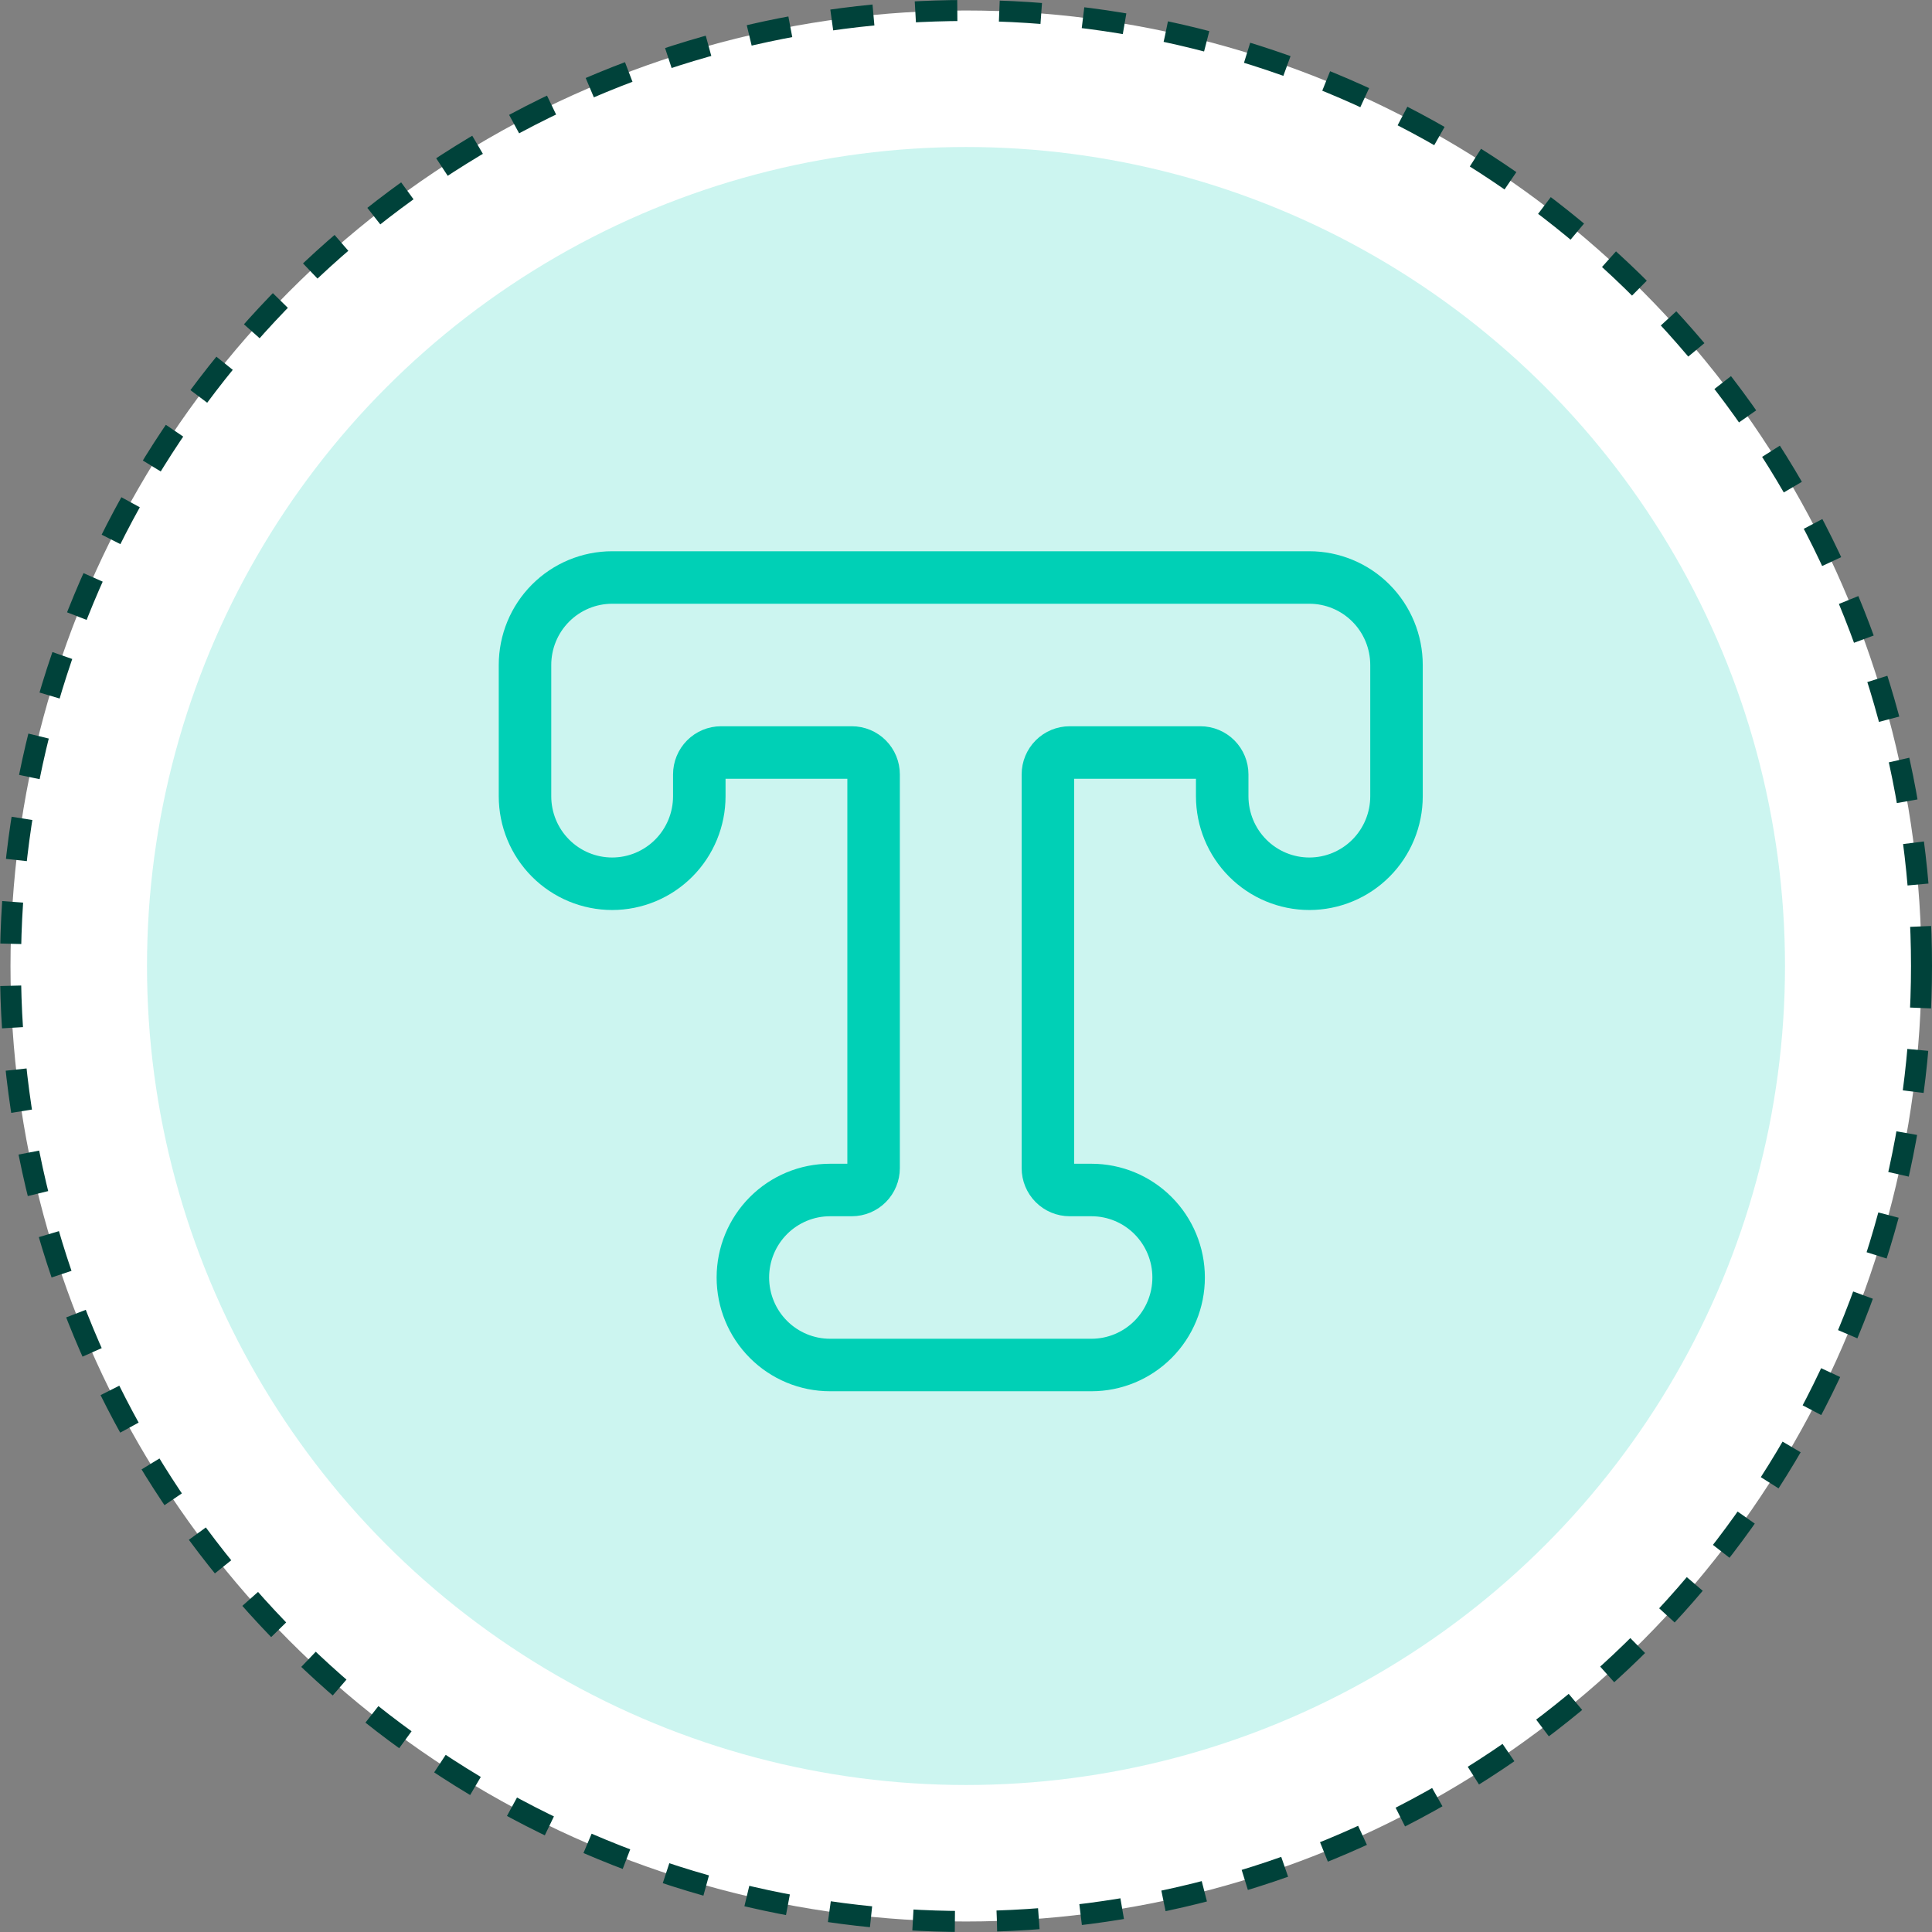
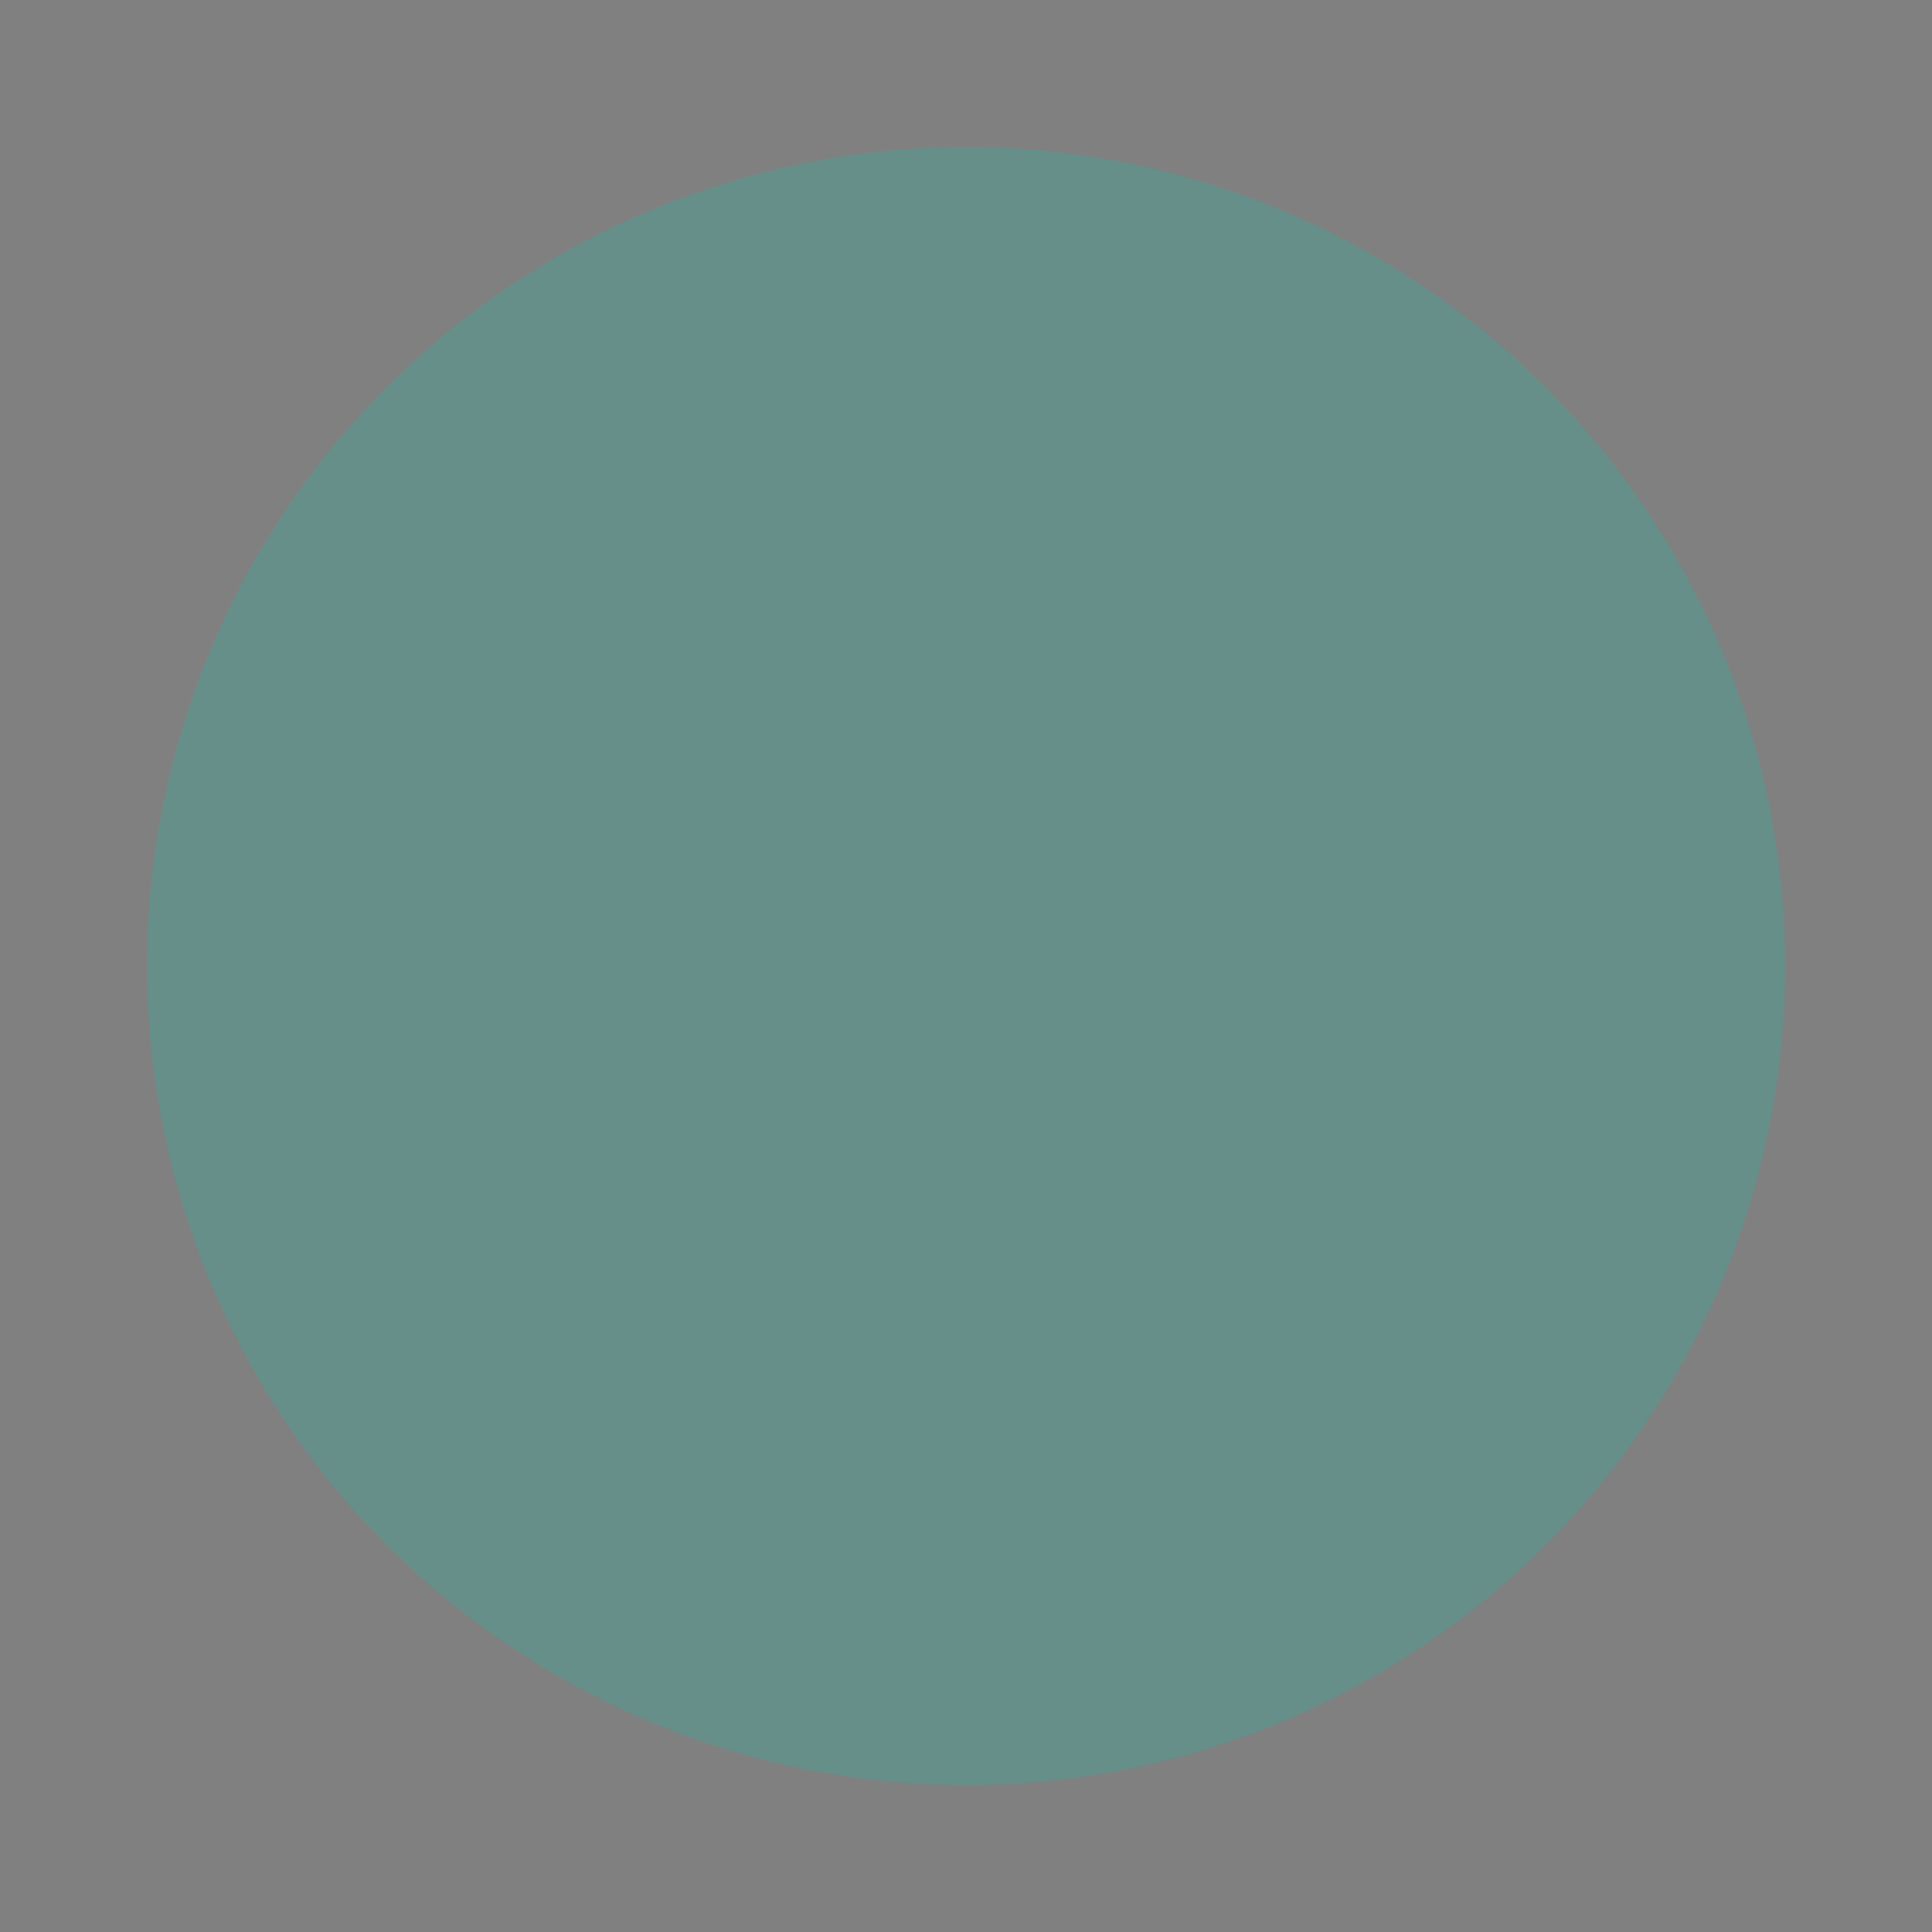
<svg xmlns="http://www.w3.org/2000/svg" width="184" height="184" viewBox="0 0 184 184" fill="none">
  <rect x="0" y="0" width="184" height="184" fill="#808080" stroke="none" />
-   <circle cx="92" cy="92" r="91" fill="white" stroke="#00423A" stroke-width="2" stroke-dasharray="4 4" />
  <circle cx="92" cy="92" r="78" fill="#00D0B6" fill-opacity="0.2" />
-   <path d="M99.8 111.25C99.8 111.803 100.019 112.332 100.408 112.723C100.797 113.114 101.325 113.333 101.875 113.333H103.95C106.151 113.333 108.262 114.211 109.819 115.774C111.376 117.337 112.25 119.457 112.25 121.667C112.25 123.877 111.376 125.996 109.819 127.559C108.262 129.122 106.151 130 103.95 130H79.05C76.849 130 74.738 129.122 73.181 127.559C71.624 125.996 70.75 123.877 70.75 121.667C70.75 119.457 71.624 117.337 73.181 115.774C74.738 114.211 76.849 113.333 79.05 113.333H81.125C81.675 113.333 82.203 113.114 82.592 112.723C82.981 112.332 83.2 111.803 83.2 111.25V73.75C83.2 73.198 82.981 72.668 82.592 72.277C82.203 71.886 81.675 71.667 81.125 71.667H68.675C68.125 71.667 67.597 71.886 67.208 72.277C66.819 72.668 66.6 73.198 66.6 73.75V75.833C66.6 78.043 65.725 80.163 64.169 81.726C62.612 83.289 60.501 84.167 58.3 84.167C56.099 84.167 53.988 83.289 52.431 81.726C50.874 80.163 50 78.043 50 75.833V63.333C50 61.123 50.874 59.004 52.431 57.441C53.988 55.878 56.099 55 58.3 55H124.7C126.901 55 129.012 55.878 130.569 57.441C132.126 59.004 133 61.123 133 63.333V75.833C133 78.043 132.126 80.163 130.569 81.726C129.012 83.289 126.901 84.167 124.7 84.167C122.499 84.167 120.388 83.289 118.831 81.726C117.274 80.163 116.4 78.043 116.4 75.833V73.75C116.4 73.198 116.181 72.668 115.792 72.277C115.403 71.886 114.875 71.667 114.325 71.667H101.875C101.325 71.667 100.797 71.886 100.408 72.277C100.019 72.668 99.8 73.198 99.8 73.75V111.25Z" stroke="#00D0B6" stroke-width="5" stroke-linecap="round" stroke-linejoin="round" />
</svg>